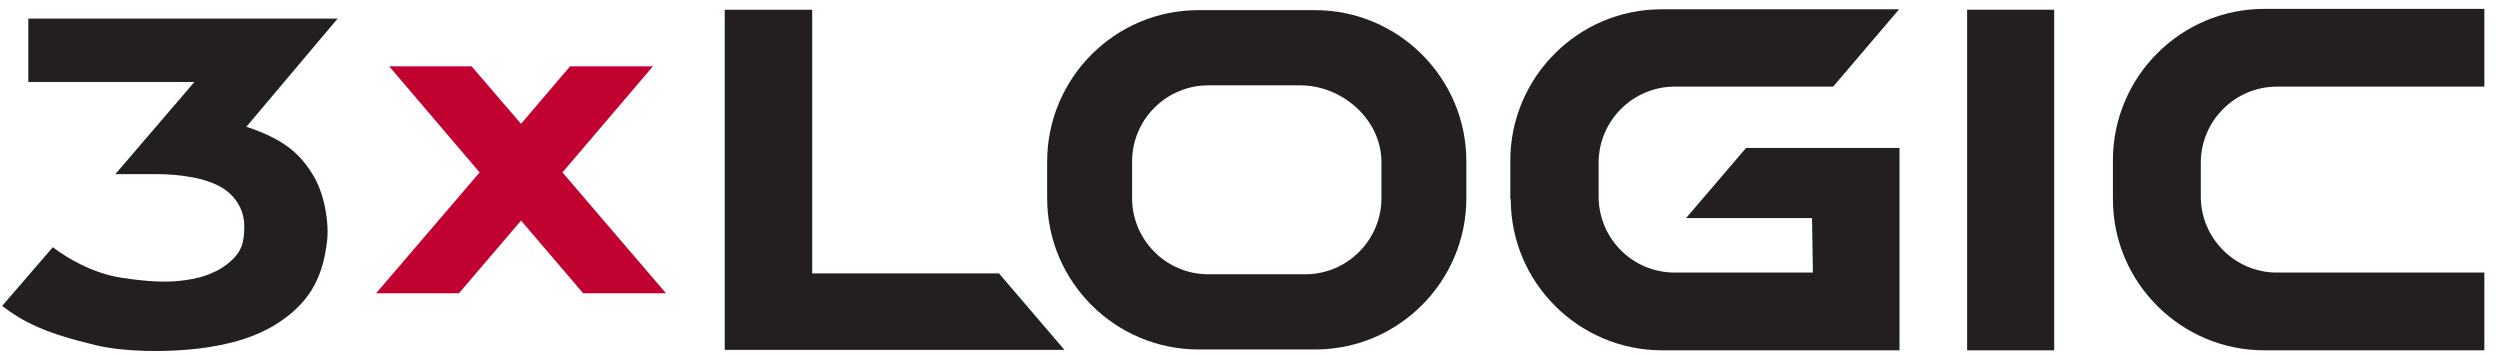
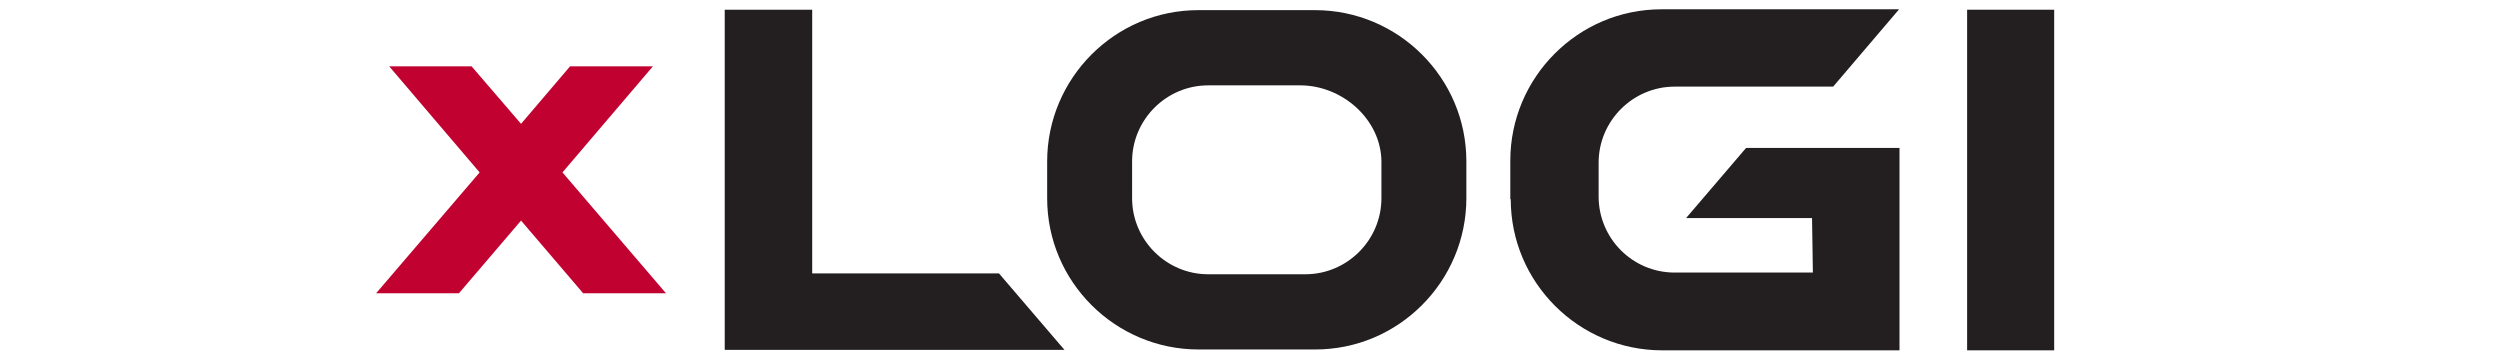
<svg xmlns="http://www.w3.org/2000/svg" id="Layer_1" version="1.1" viewBox="0 0 591.6 84">
  <defs>
    <style>
      .st0 {
        fill: #c10230;
      }

      .st1 {
        fill: #231f20;
      }
    </style>
  </defs>
  <polygon class="st0" points="138 69.4 157.6 69.4 133.1 40.8 154.5 15.7 134.9 15.7 123.3 29.3 111.6 15.7 92.1 15.7 113.5 40.8 89 69.4 108.6 69.4 123.3 52.2 138 69.4" />
  <path class="st1" d="M311.2,2.4h-27.6c-9.9,0-18.8,4-25.3,10.5-6.5,6.5-10.5,15.5-10.5,25.3v8.7c0,9.9,4,18.8,10.5,25.3,6.5,6.5,15.5,10.5,25.3,10.5h27.6c9.9,0,18.8-4,25.3-10.5,6.5-6.5,10.5-15.5,10.5-25.3v-8.7c0-9.9-4-18.8-10.5-25.3-6.5-6.5-15.5-10.5-25.3-10.5ZM308.9,64.9h-23c-9.9,0-18-8.1-18-18v-8.7c0-9.9,8.1-18,18-18h21.8c9.9,0,19.1,8,19.2,18v8.7c0,9.9-8.1,18-18,18Z" />
  <path class="st1" d="M357.5,47.1c0,9.9,4,18.8,10.5,25.3,6.5,6.5,15.5,10.5,25.3,10.5h56.2v-47.9h-36.3l-14.2,16.6h29.8l.2,12.9h-32.7c-10,0-18-8.1-18-18v-8c0-9.9,8.1-18,18-18h37.5l15.6-18.3h-56.2c-9.9,0-18.8,4-25.3,10.5-6.5,6.5-10.5,15.5-10.5,25.3v9.2Z" />
  <rect class="st1" x="465.5" y="2.3" width="20.6" height="80.6" />
  <polygon class="st1" points="171.5 2.3 171.5 82.8 251.9 82.8 236.4 64.7 192.2 64.7 192.2 2.3 171.5 2.3" />
-   <path class="st1" d="M66.3,76.1c7.7-5.2,10.2-11.4,11.1-19.1.5-4-.5-10.7-3.1-15.2-3.4-5.8-7.6-9-16-11.8l21.6-25.6H6.7v15h39.3l-18.7,21.8h9.5c5.8,0,12.3.9,16.2,3.5,2.8,1.9,4.8,5,4.8,8.8s-.5,6.2-3.9,8.9c-2,1.6-5.3,3.3-10.1,3.9-4,.6-8.8.4-15.2-.6-6.9-1.1-12.8-4.7-16.1-7.2L.5,72.4c5.2,3.9,10.1,6.4,22.2,9.3,6.8,1.6,16.5,1.7,24.1.8,6-.7,13.5-2.3,19.5-6.4Z" />
-   <path class="st1" d="M587.9,64.5h-49.1c-9.9,0-18-8.1-18-18v-8c0-9.9,8.1-18,18-18h49.1V2.1h-52.1c-9.8,0-18.8,4-25.3,10.5-6.5,6.5-10.5,15.5-10.5,25.3v9.2c0,9.9,4,18.8,10.5,25.3,6.5,6.5,15.5,10.5,25.3,10.5h52.1v-18.4Z" />
</svg>